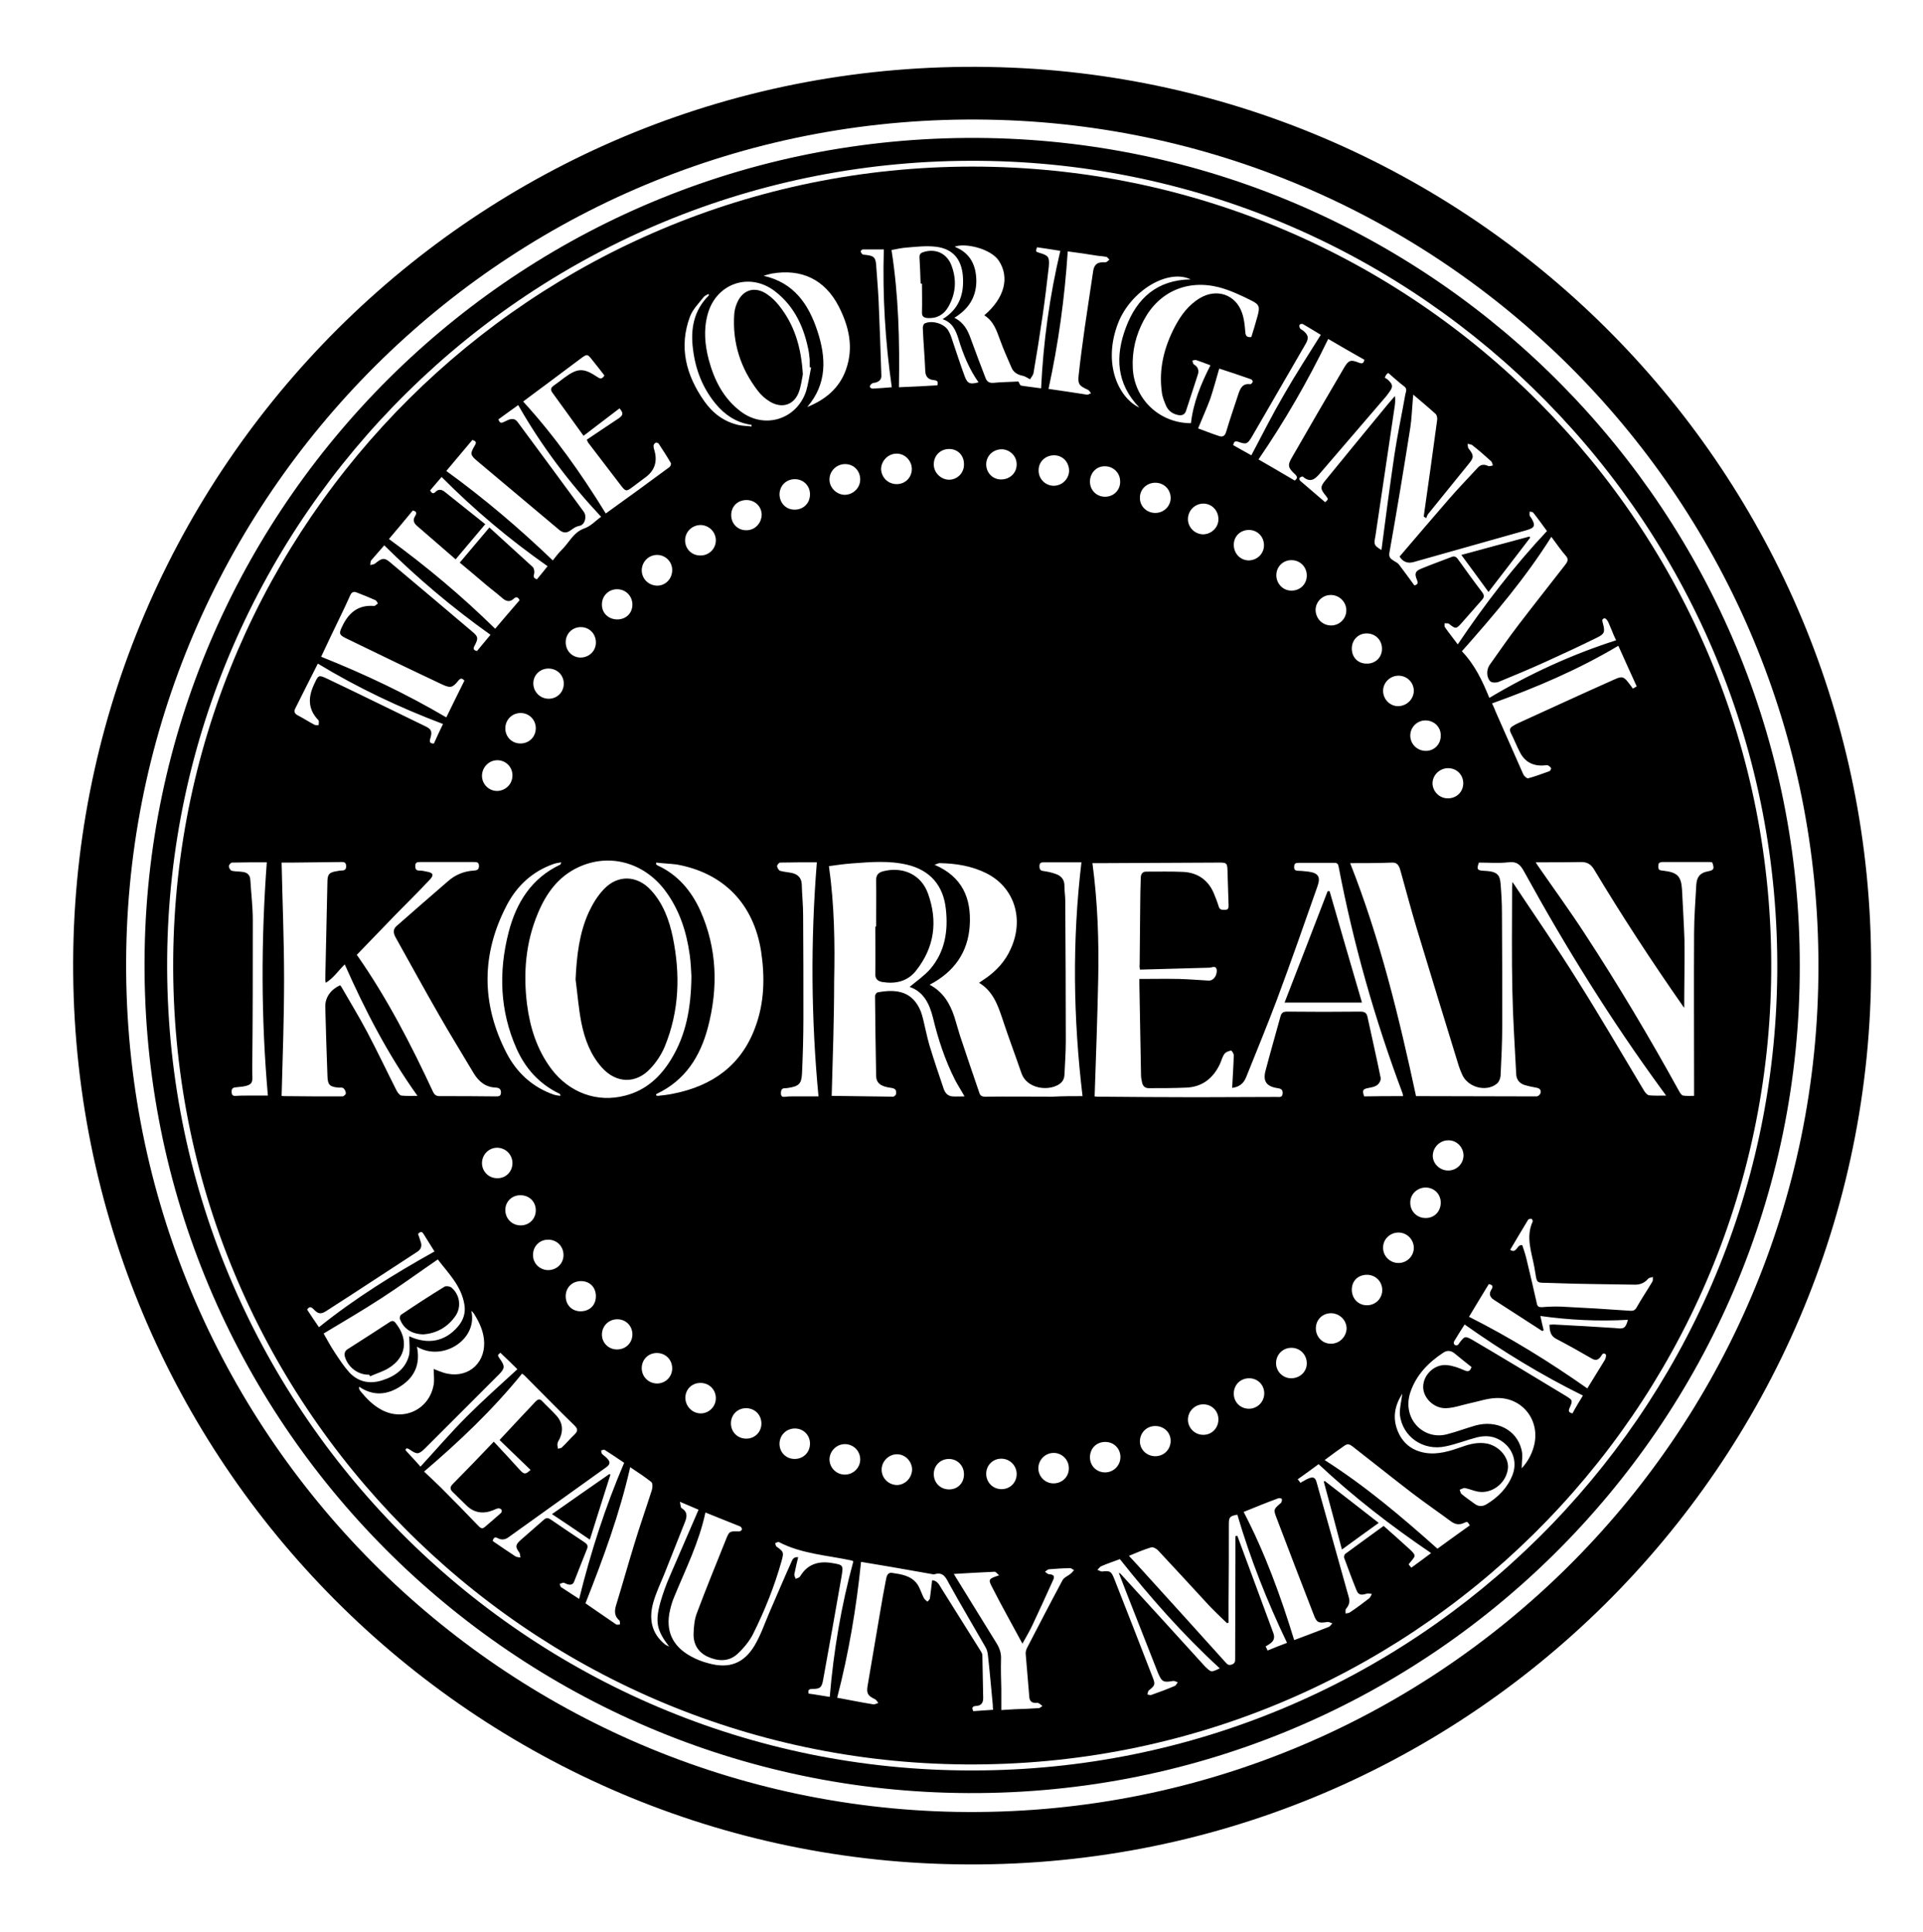
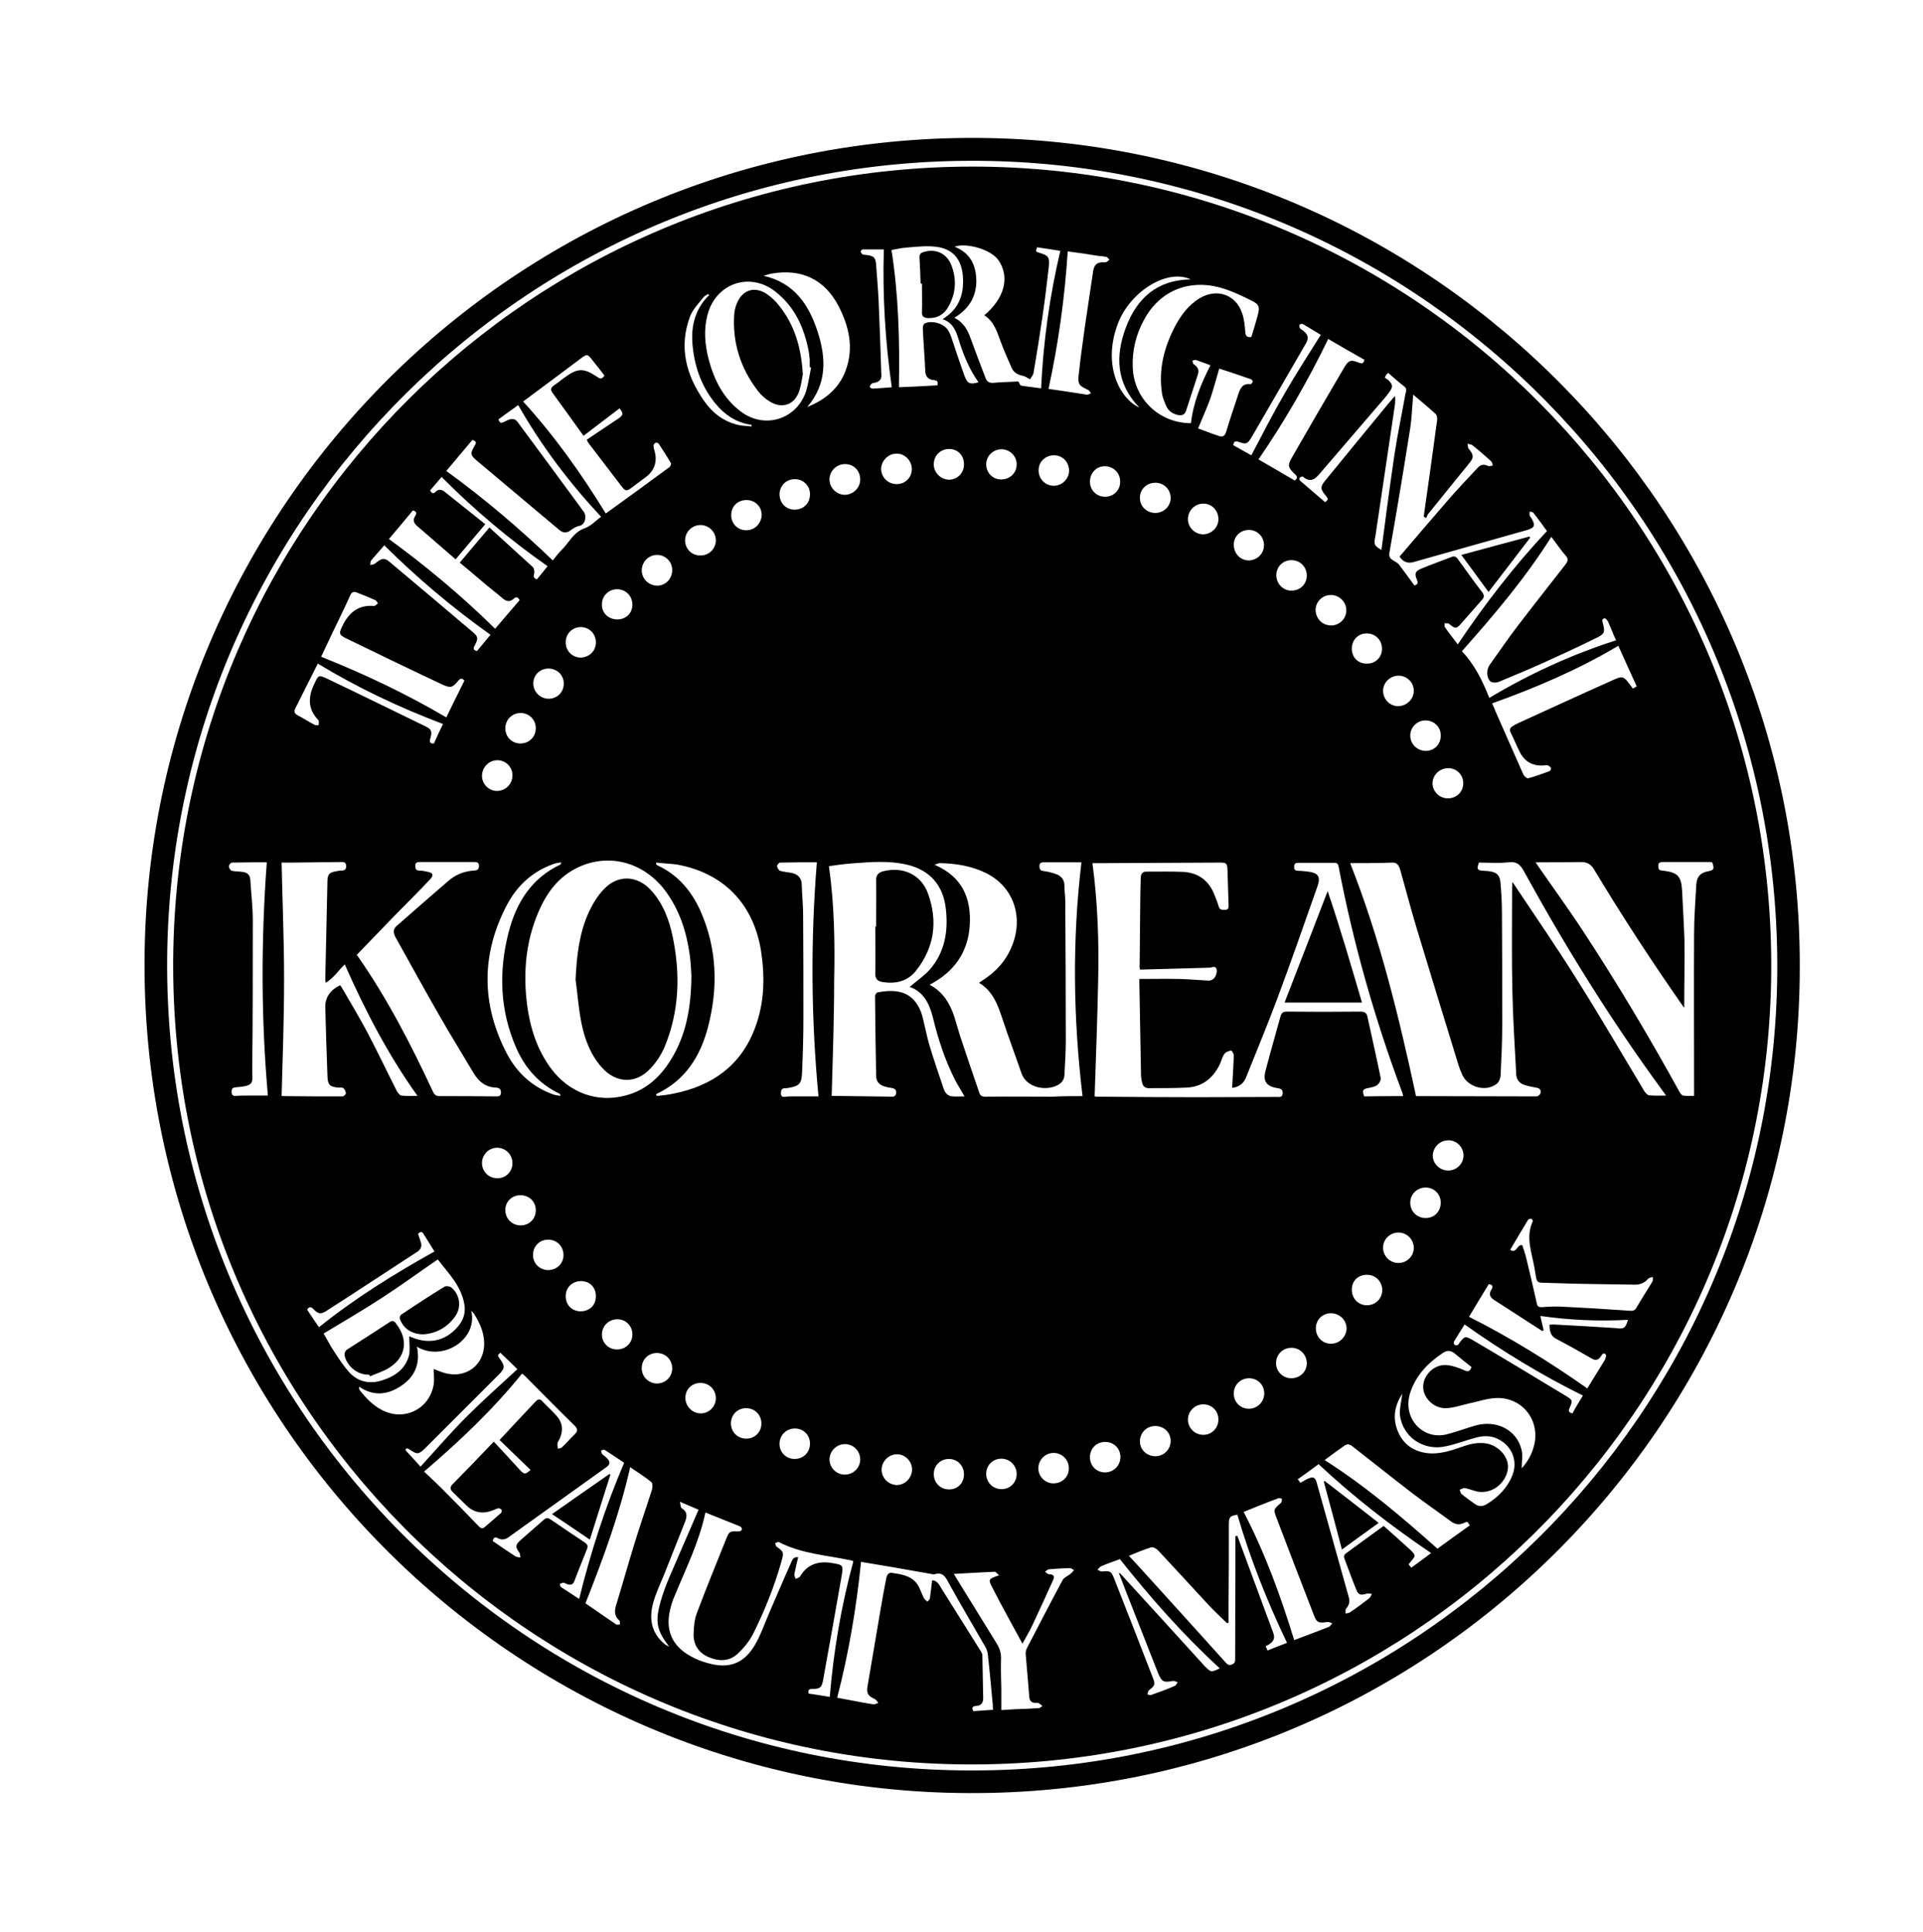
<svg xmlns="http://www.w3.org/2000/svg" id="Capa_1" x="0px" y="0px" viewBox="0 0 700.6 704.1" style="enable-background:new 0 0 700.6 704.1;" xml:space="preserve">
  <g>
-     <path d="M681.7,351.9c0.3,181.4-148.5,330.5-333.2,327.4C169.8,676.5,23.6,529.2,26.7,346C29.7,167.4,177,21.2,360.2,24.4  C538.1,27.4,681.9,172.9,681.7,351.9z M662.5,352C662.7,183.5,527.4,46.5,360,43.6c-172.5-3.1-311.1,134.5-314,302.5  c-3,172.5,134.6,311.1,302.5,314.1C522.6,663.2,662.7,522.7,662.5,352z" />
    <path d="M655.7,351.9c0.3,167-136.8,304.4-307,301.4c-164.3-2.8-298.9-138.4-296-307c2.8-164.4,138.5-299,307.2-296  C523.6,53.3,655.9,187.3,655.7,351.9z M354.2,645.1c161.1,0.1,291.7-129.8,293.3-290.1C649.1,191.8,518,60.1,357.2,58.6  C194,57,62.3,188.2,60.9,349.1C59.5,512.8,191.9,645.3,354.2,645.1z" />
    <path d="M354.2,60.7c161.2,0,292.4,131.2,291.1,293.5c-1.2,159.9-131.8,290-293.7,288.7C191.9,641.7,61.8,511.2,63.1,349.4  C64.4,189.9,194,60.8,354.2,60.7z M511.2,399.4c-0.1-0.6-0.2-0.8-0.2-1c-10.1-26.9-17.9-54.4-23.3-82.6c-0.2-1-0.5-1.4-1.5-1.4  c-4.4,0-8.8,0-13.2,0c-1,0-1.5,0.3-1.5,1.4c-0.1,1.2,0.5,1.5,1.6,1.5c1.2,0,2.4,0.2,3.6,0.3c3.6,0.5,4.5,1.9,3.3,5.3  c-4.8,13.7-9.6,27.4-14.7,41.1c-3.6,9.6-7.5,19-11.3,28.5c-0.9,2.3-2.6,3.6-5.1,3.9c0.2-4,0.5-8,0.6-11.9c0-0.6-0.8-1.8-1-1.7  c-0.9,0.2-1.9,0.5-2.4,1.2c-0.8,1.1-1.1,2.5-1.7,3.8c-2.5,5.2-6.5,8.3-12.3,8.5c-4.5,0.2-9,0.2-13.6,0.2c-1.3,0-2.1-0.7-2.4-2  c-0.2-0.9-0.4-1.9-0.4-2.8c-0.2-11-0.4-22.1-0.6-33.1c0-0.6,0-1.2,0-1.9c4.9,0,9.7-0.1,14.5,0c3.6,0.1,7.1,0.4,10.7,0.6  c1.7,0.1,3-1.6,3-3.6c-0.1-2.2-1.8-1.1-2.7-1.1c-8.4,0.2-16.8,0.5-25.3,0.7c-0.1-0.8-0.2-1.3-0.1-1.8c0.1-7.1,0.1-14.2,0.2-21.3  c0-3.4,0.1-6.8,0.2-10.2c0-1.5,0.6-2.5,2.2-2.4c4.5,0,8.9-0.1,13.4,0.1c5,0.3,8.8,2.8,10.9,7.5c0.7,1.7,1.4,3.4,1.9,5.1  c0.4,1.4,1.4,1.2,2.4,1.2c1.2,0,1.2-0.8,1.2-1.7c-0.1-4.3-0.3-8.5-0.4-12.8c-0.1-2.5-0.4-2.7-2.9-2.7c-13.8,0.1-27.5,0.1-41.3,0.2  c-1.7,0-3.3,0-5,0c1.9,14.2,2.4,28.3,2.1,42.4c-0.3,14.2-0.8,28.3-1.3,42.6c0,0,0.5,0.1,1,0.1c12,0.1,24,0.2,36,0.2  c9.8,0,19.6-0.1,29.4-0.1c0.9,0,1.9,0.3,2.1-1.2c0.1-1.4-0.5-1.8-1.8-2c-4.1-0.6-5.5-2.5-4.4-6.5c1.7-6.5,3.6-13,5.4-19.6  c0.4-1.5,1.1-1.8,2.5-1.8c8.9,0.1,17.7,0.1,26.6,0c1.6,0,2.3,0.5,2.6,1.9c1.6,7.4,3.3,14.8,4.8,22.2c0.2,0.8-0.5,2.1-1.2,2.6  c-0.8,0.7-2.1,0.9-3.1,1.1c-2.2,0.4-2.5,0.8-1.7,3.1C501.3,399.4,506.1,399.4,511.2,399.4z M491.9,314.5  c10.9,27.6,17.8,56.1,24,84.9c0.6,0,1.3,0,1.9,0c14,0,28,0.1,42,0.1c0.5,0,1.3-0.6,1.4-1.1c0.3-0.8,0.1-1.7-1.1-2  c-1.6-0.3-3.2-0.6-4.8-1.1c-1.7-0.6-2.8-1.9-2.9-3.8c-0.5-10.1-1.2-20.2-1.4-30.3c-0.3-12.7-0.1-25.4-0.1-38c0-0.5,0.1-1,0.1-1.8  c0.3,0.4,0.5,0.6,0.6,0.8c7.7,11.6,15.6,23,22.9,34.7c8.4,13.3,16.3,26.9,24.4,40.4c0.4,0.7,1.2,1.7,1.9,1.8  c1.9,0.2,3.9,0.1,6.2,0.1c-0.6-0.8-0.9-1.3-1.3-1.8c-18.6-25.4-35.2-52.1-50.3-79.6c-1.4-2.6-2.6-4-5.9-3.6  c-3.5,0.4-7.1,0.1-10.7,0.1c-0.9,2.5-0.6,2.9,2,3c0.4,0,0.9,0.1,1.3,0.1c3.2,0.3,4.4,1.4,4.6,4.6c0.3,3.6,0.5,7.1,0.5,10.7  c0.1,13.6,0.1,27.3,0.1,40.9c0,6.1-0.3,12.3-0.6,18.4c-0.1,1-0.6,2.3-1.4,2.9c-4,3.2-10.8,1.2-12.7-3.6c-0.4-0.9-0.8-1.9-1.1-2.8  c-5.2-16.9-10.4-33.8-15.5-50.7c-2-6.7-3.8-13.5-5.7-20.3c-0.4-1.5-0.9-3.2-2.9-3.2C502.4,314.5,497.2,314.5,491.9,314.5z   M251.9,355.6c-0.1-1.6-0.2-4.7-0.6-7.6c-1.2-8.6-3.8-16.7-9.2-23.8c-7.8-10.1-20.3-13.4-31.4-8.2c-7.3,3.4-11.7,9.5-14.7,16.7  c-4.5,10.7-5.4,21.8-4,33.2c1.1,8.5,3.6,16.5,8.8,23.5c6.6,8.8,16.8,12.5,27,9.8c7.5-1.9,12.8-6.8,16.7-13.2  C249.9,377.2,251.8,367.3,251.9,355.6z M394.4,399.4c-3.4-28.5-3.8-56.7-0.4-85.2c-4.6,0-9.1,0-13.6,0c-1,0-1.7,0.1-1.7,1.4  c0,1.1,0.3,1.7,1.6,1.8c1.4,0.2,2.8,0.5,4.2,1c2.2,0.7,3.4,2.2,3.3,4.6c0,1.7,0.3,3.4,0.3,5.1c0.1,17.1,0.2,34.1,0.2,51.2  c0,4.1-0.3,8.3-0.5,12.4c-0.1,1.7-0.9,2.8-2.3,3.6c-4.3,2.4-11.4,1.1-13.3-4.1c-2.3-6.7-4.8-13.3-7-20c-1.7-5.1-3.5-10.1-8.5-13.1  c0.8-0.6,1.5-1,2.2-1.5c4.1-2.8,7.4-6.4,9.4-11c4.9-10.9,1.2-22.3-8.9-27.4c-5.4-2.7-11.2-3.6-17.1-3.7c-0.4,0-0.9,0.3-1.8,0.6  c10.2,4.4,13.4,12.3,12.8,22.1c-0.6,9.7-5.6,16.9-14.6,21.6c5,2.7,7.4,6.9,9,11.7c0.7,2.2,1.3,4.5,2,6.7c2.3,7,4.7,14,7.1,21  c0.3,1,0.9,1.4,2.1,1.4c8.2-0.1,16.4,0,24.6,0C387.1,399.4,390.7,399.4,394.4,399.4z M303,399.5c-0.3-0.2-0.2-0.2-0.2-0.2  c7.5,0.1,15.1,0.2,22.6,0.3c0.3,0,0.9-0.5,1-0.8c0.3-1.3,0-2.2-1.7-2.4c-3.8-0.5-5.4-1.7-5.5-4.3c-0.2-9.7-0.3-19.5-0.4-29.2  c0-0.4,0.5-1.2,0.9-1.3c7.3-1.4,12.9-0.2,15.8,7c0.3,0.9,0.6,1.8,0.8,2.7c0.8,3.2,1.4,6.4,2.3,9.5c1.6,5.3,3.4,10.6,5.2,15.9  c0.5,1.5,1.5,2.7,3.2,2.8c1.4,0.1,2.8,0,4.4,0c-1.2-2.2-2.4-4-3.4-5.9c-3.7-7.3-6.2-14.9-8.1-22.8c-1.3-5.2-3.5-9.5-8.5-11.2  c2.5-2.1,5.3-4,7.5-6.5c5.4-6.3,6.6-13.9,5.7-21.9c-0.9-8.5-5.7-14.1-14-16.1c-6.7-1.6-13.5-1-20.2-0.5c-2.8,0.2-5.6,0.6-8.4,1  c2,14.1,2.2,28.1,1.9,42C303.9,371.3,303.4,385.2,303,399.5z M613.6,367.2c-0.3-0.4-0.5-0.6-0.6-0.8  c-11.3-16.2-22.1-32.7-32.3-49.7c-1.1-1.8-2.5-2.6-4.6-2.6c-4.6,0.1-9.2,0.1-13.7,0.1c-0.8,0-1.7,0-2.9,0c0.4,0.7,0.6,1,0.9,1.4  c5.6,8.1,11.5,16.2,16.9,24.5c12.3,18.8,23.7,38,34.5,57.6c0.3,0.6,0.9,1.4,1.4,1.5c1.3,0.2,2.6,0.1,4,0.1c0-1,0-1.7,0-2.5  c0-18.9-0.1-37.8,0-56.7c0-5.9,0.5-11.8,0.8-17.7c0.2-3,1.5-4.4,4.2-4.9c2.2-0.4,2.5-0.9,1.6-3.3c-0.3,0-0.6-0.1-0.9-0.1  c-5.8,0-11.5,0-17.3,0c-0.5,0-1.3,0.3-1.3,0.6c-0.2,0.7-0.2,1.6,0.1,2.1c0.3,0.4,1.2,0.4,1.9,0.5c4.8,0.6,6.2,2,6.5,6.8  c0.3,6.2,0.7,12.4,0.9,18.6C613.8,350.8,613.6,358.9,613.6,367.2z M123.9,359c0.2,0.3,0.5,0.5,0.6,0.8c3.1,5.4,6.4,10.8,9.3,16.3  c3.7,7,7.1,14.2,10.7,21.3c0.4,0.7,1.1,1.7,1.7,1.8c1.9,0.2,3.8,0.1,5.9,0.1c-10.8-15.1-19.1-31.2-26.5-47.9  c-2.3,2.2-4,4.9-6.9,6.7c-0.1-0.5-0.2-0.8-0.2-1c0.3-12.1,0.5-24.2,0.8-36.3c0.1-2.3,0.8-2.9,3-3.3c0.7-0.1,1.4-0.3,2.1-0.3  c1.3,0,1.8-0.5,1.7-1.8c-0.1-1.4-1-1.3-2-1.3c-5.8,0.1-11.7,0.1-17.5,0.2c-1.5,0-3,0-4,0c0.3,14.2,0.9,28.3,0.9,42.4  c0,14.1-0.5,28.3-0.9,42.6c0.1,0,0.4,0.1,0.7,0.1c7.2,0.1,14.3,0.1,21.5,0.1c0.4,0,1.2-0.7,1.2-1.1c0-0.7-0.4-1.5-0.9-1.9  c-0.4-0.3-1.2-0.2-1.8-0.2c-3.2-0.3-3.9-1-4-4.2c-0.3-8.5-0.6-16.9-0.8-25.4C118.5,363.3,120.6,360.5,123.9,359z M239.1,314.3  c0,0.2-0.1,0.4-0.1,0.6c0.2,0.1,0.3,0.3,0.5,0.4c7.4,3.4,12.3,9.2,15.6,16.4c6.2,13.9,6.6,28.2,2.8,42.7  c-2.8,10.6-8.3,19.3-18.7,24.2c-0.1,0-0.1,0.2-0.2,0.5c0.2,0.1,0.5,0.2,0.7,0.2c1.9-0.2,3.7-0.4,5.6-0.8  c14.2-2.8,24.8-10.3,29.9-24.3c3.3-8.9,3.5-18.2,2.1-27.5c-2.7-17.3-13.6-28.6-30.7-31.7C244.2,314.7,241.6,314.6,239.1,314.3z   M130,347.9c-0.1-0.1,0,0.1,0.2,0.3c10.9,15.6,19.6,32.5,27.6,49.7c0.5,1,1.1,1.5,2.3,1.5c6.8,0,13.7,0,20.5,0.1c1,0,1.8,0,1.9-1.2  c0.1-1.2-0.4-1.9-1.7-2c-3.8-0.1-6.3-2.1-8.2-5.2c-4.2-7.1-8.5-14-12.6-21.2c-5.4-9.4-10.6-18.9-15.9-28.4c-0.8-1.5-1-2.9,0.4-4.1  c6.2-5.5,12.5-10.9,18.7-16.3c2.7-2.4,5.9-3.7,9.6-3.9c1.2-0.1,1.7-0.5,1.7-1.7c0-1.4-0.9-1.4-1.9-1.4c-6.5,0-13,0-19.6,0  c-1.1,0-1.7,0.2-1.7,1.4c0,1,0.2,1.7,1.4,1.7c0.9,0,1.9,0.2,2.8,0.4c2.3,0.4,2.7,1.2,1.1,2.9c-4.1,4.4-8.4,8.6-12.6,12.9  C139.4,338.2,134.7,343,130,347.9z M531.1,234.8c9.8-14.6,20.5-28.5,32.5-41.3c-1.7-2.3-3.3-4.6-5-6.7c-0.2-0.3-0.9-0.3-1.3-0.4  c0,0.5-0.1,1,0,1.4c0,0.3,0.3,0.5,0.5,0.8c1.7,2.8,1.5,3.7-1.7,4.6c-13.7,3.9-27.4,7.7-41.1,11.6c-2.2,0.6-3.9-0.1-5.1-2  c6.1-7.1,12.1-14.2,18.2-21.2c3.3-3.8,6.9-7.5,10.3-11.2c1.1-1.2,2.3-1.3,3.8-0.6c0.4,0.2,1.1-0.1,1.7-0.2  c-0.2-0.5-0.3-1.2-0.6-1.5c-2.2-2-4.5-4-6.9-5.9c-0.4-0.3-1.1-0.3-1.7-0.5c0.1,0.6,0,1.4,0.4,1.8c1.8,2.3,2,3.1,0.1,5.4  c-5,6.2-10,12.3-14.9,18.4c-0.3,0.4-0.5,1-0.7,1.5c-0.3-0.2-0.6-0.4-0.9-0.6c1.7-11.7,3.3-23.5,4.9-35.2c0.1-0.7-0.1-1.8-0.6-2.2  c-2.5-2.3-5.2-4.5-8.1-7c-0.1,1-0.2,1.6-0.2,2.2c-0.3,3.3-0.4,6.7-0.9,9.9c-2.4,15.2-4.9,30.3-7.6,45.5c-0.3,1.8,0.6,2.3,1.7,3  c0.6,0.4,1.3,0.7,1.7,1.2c1.9,2.5,3.8,5.1,5.7,7.7c1.3-0.3,1.4-0.9,0.9-2.1c-0.9-2.2-0.6-3.1,1.6-4c3.6-1.5,7.3-2.8,10.9-4.2  c1.1-0.5,1.8-0.2,2.5,0.8c2.9,4,5.8,8.1,8.8,12c0.8,1.1,0.8,1.8-0.1,2.8c-2.5,2.8-4.9,5.6-7.3,8.3c-2.1,2.4-2.3,2.3-4.7,0.4  c-0.3-0.3-1-0.1-1.6-0.2c0,0.5-0.1,1.1,0.1,1.4C527.9,230.7,529.5,232.6,531.1,234.8z M302.3,618.3c1.4-16.8,4.2-33.3,8.6-49.4  c-0.4-0.2-0.5-0.3-0.6-0.3c-8.9-1.9-18.2-2.4-26.5-6.7c-0.3-0.2-0.9,0.2-1.4,0.4c0.2,0.4,0.2,1.1,0.6,1.3c2.5,1.8,2.6,2,1.8,5  c-2.6,9.3-6.2,18.3-10.5,26.9c-1.4,2.7-3.5,5.2-5.8,7.3c-3.2,2.8-7.1,2.5-10.8,0.8c-3.5-1.7-5.2-4.7-5-8.6c0.1-2.4,0.3-4.8,1.1-7  c3.4-9.1,7.1-18.1,10.7-27.1c1.2-3,1.3-3,4.7-2.9c0.4,0,1-0.3,1.1-0.7c0.1-0.3-0.3-1-0.6-1.1c-4.2-1.7-8.3-3.3-12.7-5.1  c-2.3,10.9-7.2,20.6-11.3,30.6c-0.7,1.6-1.2,3.3-1.6,5c-1.7,7.4,0.8,13,7.4,16.7c2.1,1.2,4.4,2.1,6.8,2.7c7.3,2,12.7,0,16.6-6.5  c2.2-3.7,3.6-7.8,5.3-11.8c2.7-6.2,5.3-12.4,8.1-18.6c0.4-1,0.9-2,2.5-1.8c-0.5,2.1-1,4.1-1.4,6.2c-0.1,0.5,0.3,1.1,0.5,1.7  c0.5-0.3,1.3-0.4,1.6-0.9c2.6-4.4,6.6-5.7,11.5-4.9c4.2,0.7,4.3,0.7,3.6,4.9c-2.2,12.5-4.4,25.1-6.7,37.6c-0.5,2.9-1.1,3.4-4,3.4  c-1.5,0-1.5,0.7-1.3,1.7C297.1,617.4,299.5,617.9,302.3,618.3z M295.5,133.9c-0.2,0-0.3-0.1-0.5-0.1c0-0.9,0-1.9,0-2.8  c-0.1-0.9-0.2-1.8-0.3-2.6c-1.6-8.8-5.1-16.7-12.4-22.3c-9.3-7.1-21.5-2.8-24.5,8.5c-1.5,5.5-1,11,0.4,16.4  c2,7.5,5.4,14.3,11.9,19.1c8.6,6.3,20,2.7,23.5-7.3C294.5,139.9,294.9,136.8,295.5,133.9z M339.6,575.8c1.9,0.1,2.6,1.7,3.4,3  c4.8,7.6,9.5,15.2,14.3,22.8c0.3,0.5,0.6,1,0.6,1.5c0.1,5.2,0.2,10.4,0.3,15.6c0,1.9-0.8,2.8-2.6,2.9c-1.4,0.1-1.6,0.7-1,1.9  c2.4-0.2,4.7-0.3,7.2-0.5c-0.1-0.7-0.1-1.2-0.1-1.8c-0.6-6.1-1.1-12.2-1.8-18.3c-0.1-0.9-0.4-2-0.9-2.8c-4.4-7.7-9-15.4-13.3-23.2  c-1.2-2.3-2.2-4.2-5.2-3.3c-0.2,0.1-0.5,0-0.7,0c-4.7-0.8-9.5-1.7-14.2-2.5c-3.9-0.7-7.9-1.3-11.9-2c-1.7,16.8-4.5,33.3-8.7,49.5  c4.4,0.8,8.7,1.7,13.1,2.4c0.6,0.1,1.3-0.3,1.9-0.5c-0.4-0.5-0.8-1.2-1.3-1.4c-2.5-1.2-3.1-2.1-2.6-4.9c1.5-8.8,3-17.7,4.5-26.5  c0.7-4.1,1.4-8.2,2.2-12.2c0.2-1.2,0.6-2.6,2.1-2.4c3.4,0.5,7,1,9.2,4c1.1,1.5,1.6,3.5,2.5,5.2c0.3,0.5,0.8,0.9,1.3,1.3  c0.3-0.4,0.9-0.8,0.9-1.3C339.1,580.3,339.3,578.2,339.6,575.8z M441,133.1c-1.8-0.7-3.5-1.3-5.2-1.9c-0.4-0.1-1,0.1-1.4,0.2  c0.2,0.5,0.2,1.2,0.6,1.4c1.5,0.9,1.9,2.2,1.4,3.7c-1.4,4.4-2.9,8.8-4.3,13.2c-0.5,1.5-1.6,1.8-3,1.5c-1.9-0.4-3.4-1.5-4.2-3.2  c-0.7-1.6-1.4-3.3-1.6-5c-1.2-8.5,0.8-16.4,4.7-23.9c2.2-4.2,5-8,9.2-10.5c6.1-3.6,13-1.3,15.3,5.4c0.8,2.2,1,4.6,1.2,7  c0.1,1.5,0.7,2,2.2,1.8c0.8-2.6,1.6-5.2,2.3-7.8c0.8-3,0.7-4-2.1-5.4c-3.8-1.9-7.8-3.8-11.9-4.9c-11.6-3-22,1.6-27.5,12  c-2.9,5.4-4.3,11.2-4,17.4c0.5,11.3,9.7,20.1,21.2,20.1C434.7,146.9,437.5,139.9,441,133.1z M160.9,173.8c-1.5,1.8-2.9,3.3-4.2,4.9  c0.5,0.9,1.1,1.5,2,0.5c1-1,2.1-0.9,3.2-0.1c4.9,3.9,9.9,7.9,14.9,11.9c-3.7,4.4-7.2,8.5-10.8,12.8c-4.8-4.2-9.5-8.2-14.2-12.3  c-1.1-1-1.4-2.1-0.6-3.4c0.8-1.2,0.5-1.8-0.8-2.1c-2.9,3.5-5.7,6.9-8.7,10.4c13.7,10,26.6,20.8,38.7,32.7c3-3.6,6-7,8.9-10.4  c-0.6-1.2-1.2-1.4-2.2-0.5c-1.3,1.2-2.6,1-4-0.2c-2.4-2.1-5-4-7.4-6.1c-2.7-2.3-5.4-4.6-8.2-6.9c3.6-4.3,7.1-8.4,10.8-12.8  c5.3,4.9,10.6,9.6,15.8,14.4c0.5,0.5,0.7,1.8,0.5,2.5c-0.4,1.2,0,1.6,1,2c1.3-1.6,2.6-3.1,3.9-4.8  C185.8,196.7,172.9,185.9,160.9,173.8z M190.6,146.3c11.5,12.6,21.2,26.3,30.1,40.8c7.8-5.6,15.5-11.2,23.2-16.9  c0.4-0.3,0.7-1.2,0.5-1.5c-1.4-2.4-2.9-4.7-4.4-7c-0.2-0.3-0.8-0.5-1.1-0.4c-0.4,0.2-0.8,0.7-0.8,1.1c0,0.7,0.2,1.4,0.4,2  c1.1,4.1-0.2,7.4-3.7,9.8c-1.5,1.1-2.9,2.2-4.4,3.3c-2.1,1.6-2.5,1.6-4.1-0.5c-4-5.2-8-10.5-12-15.7c-0.2-0.3-0.3-0.6-0.5-1.1  c3.9-2.6,7.7-5.2,11.5-7.7c1.8-1.2,1.9-2,0.4-3.7c-4.3,3.3-8.7,6.6-13.1,10c-3.9-5.4-7.6-10.6-11.4-15.8c-0.7-1-0.5-1.7,0.4-2.4  c1.3-0.9,2.6-1.9,3.9-2.9c5-3.7,7.1-3.7,12.2-0.3c1.1,0.8,1.8,0.6,2.5-0.6c-1.5-1.9-2.9-3.8-4.4-5.6c-1.8-2.3-1.9-2.3-4.3-0.5  c-4,3-7.9,5.9-11.9,8.9C196.7,141.8,193.6,144,190.6,146.3z M411.3,566.9c2.2,2.4,4.5,4.8,6.7,7.3c9.4,10.4,18.9,20.8,28.3,31.3  c0.7,0.7,1.1,1.5,2.5,1c1.3-0.5,1.2-1.3,1.2-2.4c0-12.3,0.1-24.6,0.1-36.9c0-2.5,0-5,0-7.5c0.2,0,0.5,0,0.7-0.1  c4.4,11.8,8.7,23.6,13.1,35.4c0.7,1.9,0.1,3.1-1.5,4.1c-0.4,0.3-0.8,0.5-1.3,0.8c0.3,0.5,0.5,1,0.7,1.5c2.4-1,4.7-1.9,7.1-2.8  c-7.3-15.2-13.4-30.7-18.1-46.7c-2.8,0.5-3.1,0.9-3.1,3.6c0,9.4,0,18.8-0.1,28.2c0,2.5,0,5.1,0,7.6c-0.2,0-0.4,0.1-0.6,0.1  c-2.2-2.1-4.4-4.2-6.5-6.4c-6.2-6.7-12.3-13.4-18.5-20c-0.6-0.7-1.9-1.4-2.6-1.2C416.5,564.7,413.7,565.9,411.3,566.9z   M565.2,195.6c-9.5,15.1-20.8,28.4-32.6,41.7c4.7,4.9,7.5,10.8,10,17c14.7-8.8,30-15.8,46.2-21c-0.6-1.2-1.1-2.3-1.5-3.4  c-0.5-1.1-0.9-2.2-1.4-3.3c-0.3-0.6-1-1.4-1.3-1.3c-1.2,0.2-0.8,1.1-0.6,1.9c0.8,3.1,0.6,3.8-2.3,5.2c-6.1,3-12.3,5.9-18.5,8.7  c-5.7,2.6-11.5,5-17.3,7.4c-0.8,0.3-2.3,0.3-2.9-0.2c-1.5-1.4-1.5-4.3-0.3-6c3.5-4.9,6.9-9.9,10.6-14.7  c5.5-7.2,11.2-14.4,16.8-21.6c0.8-1,1.5-2,0.6-3.2C568.8,200.6,567.1,198.2,565.2,195.6z M375.3,138.2c-1.2-0.6-2-1.2-2.8-1.3  c-1.9-0.4-3.3-1.3-4-3c-1.4-3.3-2.9-6.5-4.1-9.9c-1.3-3.5-2.4-7-5.8-9.1c7.4-6.3,9.3-13.8,5.3-19.9c-2.9-4.4-12.3-6.6-16.1-5.1  c5.8,2.3,7.9,6.9,7.9,12.7c-0.1,5.8-2.9,10.1-8,13.2c3.4,1.7,4.9,4.5,6,7.7c1.7,4.7,3.5,9.4,5.3,14.1c0.5,1.4,1.3,2,2.9,1.9  c3-0.3,6.1-0.3,9.1-0.5c0.4,0.6,0.6,1.4,1,1.5c2.3,0.4,4.7,0.6,7.3,1c0.8-17,3.1-33.6,7-50.1c-3-0.5-5.8-0.9-8.5-1.3  c-0.5,1.6-0.5,1.6,0.8,2c3.4,1,3.8,1.5,3.5,5.1c-0.7,6-1.4,12.1-2.3,18.1c-1,6.9-2.1,13.9-3.3,20.8  C376.3,136.8,375.6,137.6,375.3,138.2z M179.9,525.3c3.4,3.6,6.4,6.9,9.5,10.3c1.6,1.7,2,1.7,3.9,0c-3.9-3.8-7.9-7.6-11.3-10.9  c4.5-4.8,8.8-9.5,13.2-14.1c0.7-0.7,1.4-1,2.2-0.2c1.8,1.9,3.7,3.6,5.4,5.5c2.1,2.4,2.5,5.1,1.2,8.1c-0.3,0.7-0.8,1.3-0.9,2  c-0.1,0.6,0.1,1.3,0.2,1.9c0.5-0.2,1.2-0.2,1.5-0.6c1.6-1.5,3-3.2,4.6-4.7c1.2-1.2,1.1-2-0.1-3.2c-6.1-5.9-12-12-18-18  c-0.3-0.3-0.7-0.6-1.1-0.9c-10.6,13.1-22.7,24.6-35.7,35.7c2.1,2,4.1,3.8,6.1,5.8c4.6,4.6,9.2,9.3,13.7,14c0.7,0.7,1.3,1.2,2.2,0.5  c2-1.7,4-3.4,6-5.2c0.3-0.2,0.4-1,0.2-1.2c-0.2-0.3-0.8-0.6-1.2-0.5c-0.7,0.1-1.3,0.5-1.9,0.7c-3.5,1.4-6.8,1-9.6-1.7  c-1.7-1.6-3.3-3.3-5-4.9c-1.1-1-1.1-1.9-0.1-2.9C169.8,535.8,174.8,530.7,179.9,525.3z M219,188.3c-11.6-12.4-21.8-25.9-30.2-40.7  c-2.5,1.8-4.9,3.5-7.2,5.2c0.5,1.7,1.3,1.3,2.3,0.8c1.6-0.8,3.3-1.7,4.7,0.2c8.1,10.9,16.1,21.8,24.1,32.7c1.2,1.7,0.4,4.8-1.6,5.1  c-1.6,0.3-2.5,1.2-3.6,1.9c-1.3,0.8-2.4,0.6-3.6-0.3c-10-8.4-20-16.8-30-25.2c-2.6-2.2-2.7-2.7-0.9-5.7c0.8-1.3,0.2-1.6-0.9-2  c-3.2,3.8-6.3,7.5-9.5,11.3c13.8,10,26.6,20.9,38.8,32.6c1.1-1.4,2.1-2.7,3.2-3.8c2.7-2.6,4.2-6.3,8.1-7.8  C215.2,191.8,216.9,189.8,219,188.3z M149.1,486.9c6.7,3.1,13,2,17.7-3.5c2-2.3,2.9-5,2.4-8c-1.1-6.9-5.9-11.5-9.7-16.5  c-7,4.8-13.7,9.7-20.5,14.1c-6.9,4.5-14,8.6-21.1,12.9c1.3,2.2,2.5,4.6,4,6.8c1.7,2.6,3.4,5.2,5.4,7.4c3.2,3.4,7.3,4.3,11.8,2.9  c4.8-1.5,8.8-4.2,10-9.5C149.4,491.3,149.1,489,149.1,486.9z M327.5,141.1c4.8-0.2,9.4-0.4,14-0.7c0.4-1.3,0-1.8-1.3-1.9  c-1.9-0.2-3-1.1-3.1-3.3c-0.2-5.3-0.7-10.5-0.9-15.8c0-0.5,0.3-1.3,0.6-1.5c2.6-1.3,7-0.1,8.6,2.4c0.7,1.1,1.2,2.5,1.6,3.8  c1.5,4.4,2.9,8.8,4.5,13.1c1,2.7,2.1,2.9,5,2.1c-3.4-4.8-5.6-10.2-7.3-15.8c-1-3.2-2.2-6-5.8-7.2c6.1-3.7,7.9-9.2,7.4-15.7  c-0.5-6.2-3.7-10-9.9-10.7c-3.4-0.4-7,0-10.5,0.3c-1.9,0.1-3.8,0.6-5.6,0.9C327.4,107.8,327.8,124.3,327.5,141.1z M364.8,623.1  c1.7-0.1,3.3-0.2,4.8-0.3c2.9-0.1,5.9-0.2,8.8-0.4c0.5,0,0.9-0.5,1.4-0.8c-0.5-0.3-0.9-0.8-1.4-1c-0.3-0.2-0.7-0.1-1.1-0.1  c-1.4,0-2.2-0.7-2.3-2.2c-0.4-5.2-0.9-10.4-1.3-15.5c-0.1-0.7,0.1-1.5,0.4-2.2c4.3-8.3,8.6-16.6,13-24.8c0.6-1.1,2.1-1.6,3.1-2.5  c0.4-0.3,0.7-0.8,1.1-1.2c-0.5-0.2-0.9-0.7-1.4-0.7c-2.6,0-5.1,0.2-7.7,0.4c-0.5,0-1,0.6-1.5,0.9c0.5,0.3,1,0.9,1.5,0.9  c1.7,0.1,2.2,0.7,1.4,2.3c-2.4,5.3-4.8,10.6-7.3,15.9c-1,2.2-2.3,4.4-3.8,7.1c-3.8-7.1-7.5-13.6-10.9-20.3  c-1.7-3.2-1.5-3.3,2.4-4.6c-0.7-0.6-1.2-1.3-1.6-1.3c-4.9,0.2-9.8,0.5-14.9,0.8c0.3,0.4,0.4,0.7,0.6,1c5,8.1,10,16.2,15,24.3  c1.1,1.8,1.7,3.6,1.6,5.7c-0.1,3.6,0,7.3,0.1,10.9C364.8,618,364.8,620.5,364.8,623.1z M554.4,535c2.2-2.4,3.6-5,4.4-7.9  c2.6-9.3-4-18-13.6-17.7c-3.4,0.1-6.7,1.3-10.1,2c-2.7,0.6-5.4,1.6-8.2,1.7c-4.5,0.2-8.5-3.8-8.4-7.9c0.1-4.3,4.1-8.2,8.6-7.8  c2.2,0.2,4.4,1,6.4,1.9c1.4,0.6,2.1,0.4,2.6-1.2c-2.1-1.7-4.2-3.3-6.2-5c-1.4-1.1-2.8-1.1-4.1-0.2c-5.5,3.6-9.9,8.2-12,14.5  c-3.1,9.5,4.8,17.5,13.4,15.2c3.5-0.9,6.9-2.2,10.4-3.2c7.7-2.1,14.9,1.6,16.7,8.7C554.9,530.2,554.4,532.5,554.4,535z   M543.6,256.3c0.5,1,0.9,2,1.3,3c3.4,7.6,6.7,15.3,10.1,22.9c0.3,0.6,1.3,1.5,1.7,1.4c2.7-0.7,5.2-1.7,7.8-2.6  c0.3-0.1,0.7-0.9,0.6-1.1c-0.2-0.4-0.7-0.8-1.1-1c-0.4-0.2-1,0-1.5,0c-4,0.3-7-1.3-8.8-4.9c-1.2-2.3-2.1-4.7-3.3-7  c-0.5-1.1-0.3-1.8,0.7-2.4c0.6-0.4,1.3-0.8,2-1.1c11-5,22-10.1,33-15c5.4-2.4,5-2.8,8.8,2.4c0.5-0.3,1-0.6,1.4-0.8  c-2.3-5-4.5-9.9-6.7-14.8C575,244,559.5,250.6,543.6,256.3z M593.1,480.9c-10.7,0.6-21.3,0.1-31.9-1.4c0.4,1.9,0.8,3.6,1.2,5.2  c-0.2,0.1-0.4,0.2-0.5,0.3c-5.8-3.8-11.7-7.5-17.5-11.3c-1.6-1-2.1-2.2-1-3.9c0.7-1.1,0.3-1.7-1-1.9c-2.4,3.9-4.8,7.9-7.2,11.9  c15.1,7.6,29.3,16.4,43.1,26.1c2.2-3.6,4.3-7,6.4-10.4c0.3-0.6,0.6-1.7,0.3-2c-0.9-0.9-1.4,0.2-1.8,0.8c-0.9,1.2-1.8,1.6-3.3,0.7  c-4.3-2.5-8.6-4.9-13-7.2c-2.1-1.1-2.3-3-2.4-5.1c0.6,0,1-0.1,1.4-0.1c7.5,0.4,15,0.8,22.5,1.3  C591.6,484.3,592.2,484.1,593.1,480.9z M117,239.3c15.8,6.3,31,13.5,45.6,22.1c2.2-4.5,4.4-9,6.6-13.4c-0.8-0.9-1.4-1-2.2,0  c-2.1,2.6-2.9,2.8-5.9,1.4c-5.6-2.6-11.1-5.3-16.6-7.9c-6.2-3-12.4-6-18.6-9c-2.4-1.2-2.4-1.8-1.3-4.1c2.3-5,5.8-8.1,11.7-7.6  c0.4,0,0.9-0.6,1.4-0.9c-0.3-0.4-0.5-1-0.9-1.2c-2.2-1-4.5-1.9-6.8-2.8c-1.2-0.5-1.9-0.1-2.4,1c-1.1,2.5-2.3,5-3.5,7.5  C121.7,229.3,119.4,234.2,117,239.3z M535.5,555.8c-0.9-1.4-0.9-1.5-2.1-0.9c-1.7,0.8-3.2,0.6-4.7-0.5c-4.6-3.4-9.4-6.7-14-10.2  c-7.3-5.6-14.4-11.3-21.6-16.9c-1-0.8-1.9-1.5-3.2-0.6c-2.4,1.7-4.8,3.4-7.3,5.3c14.9,9.5,28.1,20.7,41.1,32.3  C527.6,561.5,531.5,558.6,535.5,555.8z M213.3,584.2c3.8,2.6,7.5,5.2,11.2,7.7c0.3,0.2,0.9,0,1.4,0c-0.1-0.5,0-1.2-0.2-1.4  c-1.8-1.5-1.9-3.3-1.3-5.4c2.3-7.5,4.4-15,6.7-22.5c2-6.6,4.3-13.1,6.4-19.7c0.3-0.9,0.3-2.5-0.2-2.9c-2.4-1.9-5-3.6-7.7-5.4  C225.7,551.8,219.7,568,213.3,584.2z M471.7,175.1c1.1-0.8,1-1.5,0.1-2.3c-2.6-2.4-2.8-3.3-1-6.3c6.2-10.8,12.4-21.5,18.7-32.2  c1.8-3.1,2.5-3.4,5.7-2.1c1.4,0.5,1.6-0.1,1.9-1.1c-4.4-2.5-8.8-5-13.2-7.6c-7.4,15.3-15.8,29.9-25.4,43.9  C463,170,467.3,172.5,471.7,175.1z M389,91.6c-1.1,17-3.4,33.6-7,50.1c4.9,0.7,9.5,1.4,14,2.1c0.5,0.1,1-0.4,1.5-0.5  c-0.4-0.5-0.7-1.1-1.2-1.3c-3.1-1.4-3.7-2-3.3-5.4c0.6-5.7,1.4-11.4,2.2-17.2c1-7,2.1-13.9,3.1-20.8c0.3-1.8,1.2-2.9,3-3  c0.6-0.1,1.2,0.1,1.7-0.1c0.4-0.1,0.8-0.6,1.2-0.9c-0.4-0.3-0.7-0.9-1.1-1c-1-0.2-2.1-0.3-3.2-0.4C396.4,92.6,392.8,92.1,389,91.6z   M453.1,550.9c7.8,15,13.5,30.7,18.4,46.7c4.3-1.6,8.5-3.2,12.6-4.8c0.5-0.2,0.9-0.9,1.3-1.3c-0.6-0.2-1.3-0.6-1.8-0.5  c-3.2,0.5-3.9,0.3-5-2.7c-4.5-11.6-9-23.3-13.4-34.9c-1.3-3.4-1.3-3.4,1.5-5.8c0.3-0.3,0.4-1,0.3-1.4c0-0.2-0.8-0.4-1.2-0.3  C461.7,547.4,457.5,549.1,453.1,550.9z M294.1,148.3c6.5-2.6,11.7-6.8,14.1-13.6c2.9-8.1,1.1-15.7-2.6-23  c-5.1-9.9-13.6-13.9-24.5-12c-1,0.2-1.9,0.5-2.9,0.8c11.1,2.5,16.4,10.4,19.6,20.1C301,130.3,301.4,139.8,294.1,148.3z   M151.9,490.7c1.3,6.3-0.8,11-5.8,14.3c-4.9,3.3-10.1,3.8-15.2,0.3c-0.1,0.3-0.2,0.5-0.1,0.6c0.1,0.2,0.2,0.5,0.3,0.7  c2.3,2.9,4.8,5.5,8.1,7.2c8.1,4.2,17.3-0.4,18.8-9.3c0.3-1.8,0-3.7,0-5.7c1.2,0.5,2.4,1,3.7,1.4c8,2.4,14.9-2.8,14.7-11  c-0.1-3.9-1.7-7.3-3.7-10.5c-0.2-0.3-0.5-0.6-1-1.1C174.2,488.1,161.2,496.3,151.9,490.7z M554.6,453.7c0.5,1.5,1.1,3.2,1.5,4.9  c1.3,5.4,2.6,10.9,3.8,16.3c0.2,1.1,0.6,1.4,1.8,1.4c2.4-0.2,4.8-0.3,7.1-0.2c8.3,0.4,16.7,0.9,25,1.5c1.1,0.1,1.8-0.1,2.4-1.1  c1.8-3.2,3.9-6.3,5.8-9.5c0.3-0.5,0.1-1.1,0.2-1.7c-0.6,0.2-1.3,0.2-1.7,0.6c-1.3,1.5-2.8,2.2-4.8,2.2c-10-0.2-20.1-0.2-30.1-0.6  c-6.5-0.3-5.4,0.9-6.6-5.8c-1-5.5-3.2-11-0.6-16.6c0.1-0.2-0.2-1-0.5-1c-0.4-0.1-1,0.1-1.2,0.4c-2.2,3.6-4.3,7.2-6.5,10.9  C552.6,457,552.6,453.3,554.6,453.7z M297.6,314.2c-4.6,0-9,0-13.4,0.1c-0.4,0-1.1,0.9-1.1,1.3c0.1,0.6,0.6,1.5,1.1,1.7  c1.4,0.4,3,0.5,4.4,0.8c2.1,0.5,3.4,1.8,3.5,4.1c0.1,3.8,0.5,7.5,0.5,11.3c0.1,12.5,0.1,25,0.1,37.5c0,6.7-0.2,13.4-0.5,20.1  c-0.2,3.8-1.1,4.7-5,5.3c-0.4,0.1-0.7,0.1-1.1,0.1c-1.4,0-1.6,0.8-1.6,2c0.1,1.4,1,1.2,1.9,1.1c0.7-0.1,1.4-0.1,2.1-0.1  c3.2,0,6.4,0,9.7,0C295.5,371,295.3,342.8,297.6,314.2z M97.2,314.2c-4.5,0-8.6,0-12.7,0.1c-0.4,0-1.2,0.9-1.1,1.4  c0,0.6,0.6,1.5,1.1,1.6c1.3,0.3,2.6,0.2,3.9,0.4c1.7,0.2,2.7,1.1,2.8,2.9c0.3,4.9,0.9,9.8,0.9,14.6c0,18,0,36-0.2,54  c-0.1,5.3,1.4,6.4-6.1,7c-1.3,0.1-1.5,0.9-1.4,1.9c0.1,1.1,0.7,1.3,1.6,1.2c1.2-0.1,2.5-0.1,3.8-0.1c2.6,0,5.1,0,7.8,0  C95.1,371,95.1,342.8,97.2,314.2z M204.5,314.2c-1.1,0.2-2,0.3-2.8,0.6c-7.7,2.7-13.3,7.9-17,14.9c-9.4,17.9-9.4,36-0.2,53.9  c3.7,7.2,9.5,12.6,17.4,15.3c0.7,0.2,1.5,0.3,2.3,0.4c-0.1-0.6-0.2-0.7-0.4-0.8c-7.3-3.5-12.4-9.2-15.6-16.4  c-6.1-13.7-6.6-28-2.9-42.4c2.8-10.8,8.3-19.7,18.9-24.7C204.2,315.1,204.2,314.9,204.5,314.2z M521.4,565.9  c-14.6-9.9-28.3-20.5-41-32.4c-2.6,1.9-5,3.7-7.6,5.5c0.4,0.5,0.7,0.9,1,1.3c0.5-0.3,0.9-0.6,1.4-0.8c0.4-0.3,0.9-0.5,1.3-0.7  c1.8-0.8,2.7-0.6,3.2,1.4c3.9,13.9,7.8,27.9,11.7,41.8c0.5,1.6,0.1,2.9-1,4.2c-0.3,0.3-0.1,1.1-0.2,1.7c0.5-0.1,1.2-0.1,1.6-0.4  c2.4-1.6,4.7-3.3,7-5.1c0.5-0.4,0.7-1.1,1-1.6c-0.6-0.1-1.3-0.3-1.9-0.1c-2,0.6-3,0.5-3.7-1.3c-1.6-3.9-3-7.8-4.5-11.8  c-0.1-0.4,0.1-1.2,0.4-1.4c4.6-3.4,9.2-6.7,14-10.2c2.9,2.6,5.8,5.1,8.6,7.7c3.9,3.5,3,3,0.5,6.3c0.3,0.4,0.6,0.8,1,1.2  C516.7,569.4,519,567.7,521.4,565.9z M179.5,561.5c2.8,1.9,5.5,3.8,8.3,5.6c0.5,0.3,1.2,0.3,1.8,0.4c-0.1-0.6-0.1-1.4-0.4-1.8  c-1.4-1.9-1.5-2.7,0.2-4.3c2.9-2.6,5.9-5.1,8.8-7.7c0.9-0.8,1.6-0.6,2.5,0c4.1,2.8,8.2,5.6,12.3,8.3c0.9,0.6,1.3,1.2,0.9,2.3  c-1.6,3.9-3.1,7.9-4.7,11.9c-0.4,1.1-1.2,1.4-2.3,1.1c-0.5-0.1-1-0.5-1.6-0.6c-0.4,0-0.9,0.3-1.4,0.4c0.2,0.4,0.2,1,0.5,1.2  c2.1,1.4,4.3,2.8,6.6,4.3c4.2-17,9.5-33.5,16.4-49.6c-2.4-1.6-4.7-3.2-7.1-4.7c-0.3-0.2-0.8,0.1-1.3,0.2c0.1,0.4,0.1,1,0.3,1.2  c0.5,0.6,1.3,1,1.8,1.6c1.3,1.3,1.3,2.2-0.2,3.3c-11.9,8.5-23.7,17-35.6,25.5c-1.2,0.9-2.5,1.1-3.9,0.4  C180.4,559.9,179.8,560.2,179.5,561.5z M503.3,200.4c1.5-11.5,3-23,4.7-34.5c1.1-7.4,2.7-14.8,4-22.2c0.2-1,0.8-2-0.4-2.9  c-2-1.5-3.8-3.2-5.8-4.9c-0.3,0.2-0.5,0.3-0.7,0.6c-0.2,0.2-0.3,0.5-0.6,1.1c0.5,0.3,1,0.6,1.4,1c1.6,1.6,1.6,2.4,0.3,4.2  c-0.4,0.5-0.7,1-1.1,1.5c-7.9,9.2-15.8,18.4-23.7,27.6c-1.8,2.1-3.6,4.5-6.7,1.8c-0.2-0.2-0.9,0.1-1.2,0.4  c-0.2,0.2-0.1,0.9,0.2,1.1c3,2.6,6.1,5.2,9.1,7.8c1.2-1.1,1.2-1.1,0.2-2.4c-2-2.4-2.1-3.2-0.1-5.6c7.6-9.3,15.2-18.6,22.8-27.8  c0.8-1,1.7-1.9,2.5-2.9c0.2,1.4,0.1,2.6-0.1,3.9c-2.3,15.7-4.7,31.4-7,47.1C500.5,198.4,500.5,198.7,503.3,200.4z M444.4,607.9  c-13.4-12.3-25.2-25.7-36.4-39.8c-2.3,0.9-4.6,1.6-6.8,2.6c-0.5,0.2-0.9,0.9-1.4,1.3c0.6,0.2,1.3,0.7,1.8,0.6  c2.7-0.3,3.2-0.1,4.2,2.3c4.8,12.1,9.5,24.3,14.2,36.4c1,2.5,0.7,2.9-1.4,4.6c-0.4,0.3-0.4,1-0.6,1.5c0.5,0.1,1,0.3,1.4,0.2  c2.9-1,5.8-2.1,8.6-3.3c0.5-0.2,0.7-0.9,1.1-1.3c-0.6-0.2-1.2-0.6-1.7-0.5c-3.5,0.6-4.1,0.4-5.5-2.9c-3.8-9.7-7.6-19.4-11.4-29  c-0.9-2.4-1.9-4.9-2.9-7.5c0.4,0.2,0.5,0.2,0.6,0.3c10.3,11.3,20.6,22.5,30.8,33.8C441.3,609.4,441.2,609.4,444.4,607.9z   M436.5,156.1c2.5,0.9,4.9,1.9,7.4,2.7c1.3,0.5,2.3,0.3,2.8-1.4c1.4-4.7,3-9.3,4.5-13.9c0.7-2.1,1.6-3.9,4.3-3.5  c0.3,0,0.8-0.5,0.9-0.9c0.1-0.2-0.3-0.8-0.6-0.9c-3.9-1.4-7.9-2.7-11.6-3.9c-1.1,3.8-2.1,7.5-3.3,11.1  C439.6,148.9,438,152.4,436.5,156.1z M510.9,507.8c-2.7,4.2-3.6,8.6-1.8,13.3c1.8,4.7,5.3,7.5,10.3,8.3c4.6,0.7,8.9-0.7,13.2-2.2  c3-1.1,6-1.8,9.2-1.2c4.7,1,8.3,5.5,7.5,9.6c-0.9,5.1-5.9,8.8-10.9,7.9c-1.6-0.3-3.1-1-4.7-1.3c-0.6-0.1-1.2,0.4-1.9,0.6  c0.2,0.5,0.3,1.2,0.6,1.5c1.5,1.3,3.2,2.4,4.8,3.6c1.4,1.1,2.9,1.1,4.4,0.2c4.3-2.6,7.7-6.1,9.5-10.8c1.9-5.1-0.3-10.4-5.2-12.9  c-2.5-1.3-5.1-1.3-7.7-0.7c-3.9,1-7.6,2.5-11.5,3.3c-8.2,1.8-15.8-3.5-16.7-11.6C509.9,512.9,510.6,510.4,510.9,507.8z   M161.4,263.8c-15.9-6-31.1-13.2-45.6-22c-2.8,5.5-5.5,10.9-8.2,16.3c-0.6,1.1-0.3,1.9,0.8,2.5c2.1,1.1,4.1,2.4,6.2,3.5  c0.4,0.2,1,0.1,1.5,0.1c0-0.6,0.2-1.5-0.1-1.8c-3.9-4-3.8-8.4-1.5-13.2c1.5-3.2,1.5-3.4,4.7-1.9c12,5.7,23.9,11.6,35.9,17.4  c2.1,1,2.4,1.9,1.7,4.3c-0.4,1.2-0.3,2,1.3,1.9C159.1,268.6,160.2,266.3,161.4,263.8z M182.3,492.9c-1.1,0.9-1.1,0.9-0.2,2.2  c1.9,2.7,1.9,3.4-0.3,5.7c-9,9-18,18-27,27c-2.3,2.2-2.9,2.2-5.5,0.4c-1.2-0.8-1.6-0.4-1.5,0.3c1.9,2,3.8,4.1,5.4,5.9  c5.6-6.1,11-12.4,16.9-18.3c5.9-5.9,12.2-11.5,18.4-17.2C186.6,497,184.5,495,182.3,492.9z M481.2,122c-2.1-1.3-4.3-2.6-6.5-3.9  c-0.3-0.2-1.1,0-1.2,0.2c-0.2,0.3-0.1,0.9,0.1,1.3c0.3,0.4,0.8,0.6,1.2,0.9c1.8,1.5,2.1,2.6,1,4.6c-6.6,11.4-13.2,22.8-19.8,34.2  c-1.5,2.5-2,2.7-4.8,1.7c-1.2-0.4-1.7-0.1-1.9,1.2c2.2,1.3,4.5,2.5,6.6,3.7c4-7.6,7.8-15.1,12-22.3  C472.1,136.3,476.7,129.2,481.2,122z M178.7,231.3c-13.8-9.8-26.7-20.7-38.7-32.6c-1.6,1.9-3.2,3.6-4.7,5.4  c-0.4,0.4-0.3,1.2-0.4,1.8c0.6-0.2,1.4-0.2,1.8-0.6c2.3-1.9,3.3-2.2,5.2-0.6c10,8.4,20.1,16.9,30.1,25.4c2.3,1.9,2.3,2.5,0.9,5.2  c-0.7,1.2-0.2,1.7,0.9,1.9C175.4,235.3,177,233.3,178.7,231.3z M116.2,483.6c13.2-10.6,27.4-19.4,42.1-27.6c-1.4-2.2-2.7-4.3-4-6.4  c-0.7-1.2-1.4-0.6-2,0c0.4,1.2,0.8,2.2,1.1,3.3c0.3,1.3-0.1,2.3-1.2,3.1c-11.1,7.2-22.1,14.5-33.2,21.6c-2.1,1.4-3.1,1.2-4.8-0.6  c-1-1-1.6-0.9-2.3,0.2C113.3,479.3,114.6,481.3,116.2,483.6z M415.1,148.5c-8.5-8.8-8.8-18.8-4.9-29.2c4-10.6,11.3-17.3,23.6-17.5  c-8.4-4-21.8,4.2-26.4,15.8C401.4,133,408,145.3,415.1,148.5z M576.7,508.5c-15.2-7.5-29.4-16.2-43.1-25.9  c-1.4,2.2-2.6,4.1-3.8,6.1c-0.2,0.3-0.2,0.8,0,1.1c0.1,0.3,0.7,0.5,1,0.4c0.4-0.1,0.7-0.5,0.9-0.9c1.9-2.4,2-2.6,4.7-1.1  c11.4,6.7,22.8,13.6,34.2,20.5c2.4,1.5,2.4,1.6,1.3,4.2c-0.6,1.2-0.4,1.8,1,2.1C574,512.9,575.3,510.8,576.7,508.5z M324.9,141.1  c-2.4-16.7-3.4-33.5-2.9-50.2c-2.7,0-5.2,0-7.7,0c-0.3,0-0.8,0.5-0.7,0.8c0.1,0.4,0.4,0.8,0.7,1c0.4,0.2,0.9,0.1,1.3,0.2  c2.7,0.3,3.4,0.9,3.6,3.6c0.3,4.4,0.7,8.8,0.9,13.1c0.4,9,0.7,18.1,1,27.1c0.1,1.5-0.7,2.3-2.1,2.7c-0.5,0.1-1,0.1-1.4,0.4  c-0.3,0.2-0.7,0.7-0.7,1.1c0,0.3,0.6,0.7,1,0.7C320.1,141.5,322.4,141.3,324.9,141.1z M273.8,155.4c0-0.2,0-0.4,0.1-0.5  c-0.3-0.1-0.5-0.2-0.8-0.2c-5.1-0.9-9.1-3.6-12.4-7.6c-4.7-5.7-7.3-12.4-8.2-19.7c-1-7.4,0.2-14.3,5.8-19.8c0,0-0.1-0.2-0.2-0.5  c-0.6,0.4-1.3,0.6-1.7,1.1c-1.8,2.3-4,4.5-5,7.1c-4.2,11.2-1.4,21.5,5.2,30.9c3.1,4.4,7.2,7.5,12.6,8.7  C270.7,155.2,272.3,155.2,273.8,155.4z M247.7,547.2c0.3,1.1,0.2,2,0.6,2.3c2,1.2,2.1,2.7,1.4,4.7c-2.6,6.5-5.1,12.9-7.7,19.4  c-1.4,3.4-3,6.8-4,10.3c-1.6,5.8-0.8,11.1,4.2,15.2c0.5,0.4,1.1,0.6,1.6,0.9c-4.5-5.9-5.2-8.9-3.2-16.2c0.9-3.1,2-6.2,3.3-9.2  c3.5-8.2,7.1-16.3,10.6-24.5C252.7,549.3,250.5,548.4,247.7,547.2z M420.9,530.6c3.2,0,5.6-2.5,5.6-5.6c0-3.1-2.5-5.4-5.6-5.4  c-3.2,0-5.6,2.5-5.6,5.6C415.3,528.2,417.8,530.6,420.9,530.6z M527.5,290.9c3.2,0,5.6-2.4,5.6-5.5c0-3.1-2.4-5.5-5.5-5.5  c-3.1,0-5.7,2.5-5.7,5.6C522,288.4,524.4,290.9,527.5,290.9z M443.9,189.2c0-3.2-2.4-5.7-5.5-5.7c-3,0-5.5,2.4-5.6,5.5  c-0.1,3.1,2.5,5.7,5.6,5.7C441.4,194.6,443.9,192.2,443.9,189.2z M484.9,478.5c-3.1,0-5.5,2.4-5.5,5.5c0,3.2,2.5,5.7,5.6,5.6  c3,0,5.5-2.5,5.6-5.5C490.6,481,488,478.5,484.9,478.5z M420.9,186.9c3.2,0,5.7-2.6,5.6-5.6c-0.1-3.1-2.5-5.4-5.6-5.4  c-3.2,0-5.7,2.5-5.6,5.6C415.3,184.5,417.8,186.9,420.9,186.9z M397.1,531c0,3.1,2.4,5.5,5.5,5.5c3.1,0,5.6-2.5,5.6-5.6  c0-3.1-2.4-5.5-5.5-5.5C399.4,525.4,397.1,527.8,397.1,531z M313.4,531.8c0-3.1-2.4-5.5-5.4-5.6c-3.1-0.1-5.7,2.4-5.8,5.5  c0,3.1,2.5,5.6,5.6,5.6C310.9,537.3,313.4,534.8,313.4,531.8z M332.3,535.5c0-3-2.5-5.6-5.4-5.6c-3-0.1-5.7,2.5-5.7,5.6  c0,3,2.4,5.5,5.5,5.6C329.7,541.1,332.2,538.6,332.3,535.5z M307.9,169.1c-3.1,0-5.7,2.5-5.7,5.6c0,3,2.5,5.5,5.5,5.6  c3.1,0,5.7-2.5,5.7-5.6C313.4,171.5,311,169.1,307.9,169.1z M527.6,426.5c3.1,0,5.5-2.4,5.6-5.4c0-3.1-2.5-5.7-5.6-5.6  c-3,0-5.5,2.5-5.6,5.5C521.9,423.9,524.5,426.5,527.6,426.5z M515.1,251.6c-0.1-3-2.5-5.4-5.6-5.4c-3.1,0-5.7,2.6-5.6,5.7  c0.1,3,2.6,5.5,5.6,5.4C512.6,257.2,515.1,254.7,515.1,251.6z M351.2,169.1c0-3.2-2.3-5.5-5.4-5.5c-3.2,0-5.6,2.4-5.6,5.6  c0,3,2.5,5.5,5.5,5.6C348.8,174.8,351.3,172.3,351.2,169.1z M351.2,537.2c0-3.2-2.4-5.6-5.5-5.6c-3.1,0-5.5,2.4-5.5,5.5  c0,3.2,2.4,5.6,5.6,5.6C348.9,542.7,351.2,540.4,351.2,537.2z M460.5,198.7c0-3.2-2.4-5.6-5.5-5.6c-3.1,0-5.5,2.3-5.5,5.4  c0,3.2,2.4,5.7,5.5,5.7C458.1,204.1,460.5,201.7,460.5,198.7z M224.9,225.7c3.2,0,5.5-2.3,5.5-5.4c0-3.1-2.4-5.6-5.6-5.6  c-3.1,0-5.6,2.5-5.5,5.7C219.3,223.4,221.7,225.7,224.9,225.7z M509.5,449.1c-3.1,0-5.7,2.5-5.6,5.6c0,3,2.5,5.5,5.6,5.5  c3.1,0,5.6-2.5,5.6-5.6C515,451.5,512.5,449.1,509.5,449.1z M470.5,204.1c-3.1,0-5.5,2.4-5.5,5.5c0,3.1,2.5,5.7,5.6,5.6  c3.1,0,5.5-2.4,5.5-5.5C476.1,206.6,473.7,204.1,470.5,204.1z M443.9,517.2c0-3.1-2.4-5.5-5.5-5.5c-3.1,0-5.6,2.5-5.6,5.6  c0,3,2.5,5.5,5.5,5.5C441.4,522.9,443.9,520.4,443.9,517.2z M271.9,524.2c3.1,0,5.5-2.4,5.5-5.5c0-3.2-2.4-5.6-5.6-5.6  c-3.1,0-5.5,2.4-5.5,5.5C266.3,521.8,268.7,524.2,271.9,524.2z M295.1,526c0-3.1-2.4-5.5-5.5-5.5c-3.1,0-5.6,2.4-5.6,5.6  c0,3.1,2.4,5.5,5.5,5.5C292.7,531.6,295.1,529.2,295.1,526z M189.6,435.5c-3.1,0-5.5,2.3-5.5,5.4c0,3.1,2.4,5.6,5.6,5.6  c3.2,0,5.6-2.5,5.5-5.7C195.1,437.7,192.7,435.5,189.6,435.5z M205.3,457.3c0-3.1-2.3-5.5-5.4-5.6c-3.2-0.1-5.7,2.3-5.7,5.5  c-0.1,3.1,2.4,5.6,5.6,5.6C202.9,462.7,205.3,460.4,205.3,457.3z M397.1,175.5c0,3.1,2.4,5.5,5.5,5.5c3.2,0,5.6-2.5,5.5-5.6  c0-3.1-2.5-5.5-5.5-5.5C399.5,169.8,397.1,172.3,397.1,175.5z M365,163.7c-3.2,0-5.7,2.4-5.7,5.5c0,3.1,2.4,5.5,5.4,5.5  c3.2,0,5.7-2.3,5.7-5.5C370.4,166.2,368,163.8,365,163.7z M224.8,491.7c3.2,0,5.6-2.4,5.6-5.5c0-3.1-2.4-5.5-5.5-5.5  c-3.1,0-5.6,2.4-5.6,5.6C219.3,489.3,221.7,491.7,224.8,491.7z M199.8,243.6c-3.1,0-5.5,2.4-5.5,5.4c0,3.1,2.5,5.6,5.6,5.6  c3.1,0,5.5-2.4,5.5-5.5C205.4,246,203,243.6,199.8,243.6z M484.8,227.9c3.1,0.1,5.7-2.4,5.7-5.5c0-3-2.4-5.5-5.5-5.6  c-3.1-0.1-5.7,2.4-5.7,5.5C479.4,225.4,481.7,227.8,484.8,227.9z M449.5,507.8c0,3.1,2.4,5.5,5.5,5.5c3.1,0,5.6-2.5,5.6-5.6  c0-3.1-2.4-5.5-5.5-5.5C451.9,502.2,449.5,504.6,449.5,507.8z M244.9,207.7c0-3.1-2.5-5.5-5.5-5.5c-3.1,0-5.6,2.5-5.6,5.7  c0.1,3.1,2.5,5.4,5.6,5.5C242.5,213.4,244.9,210.9,244.9,207.7z M524.9,438.2c0-3.1-2.4-5.5-5.5-5.5c-3.1,0-5.7,2.5-5.6,5.6  c0,3.1,2.5,5.6,5.7,5.5C522.6,443.8,524.9,441.4,524.9,438.2z M364.9,542.6c3.1,0,5.5-2.4,5.5-5.5c0-3.1-2.5-5.6-5.6-5.6  c-3.1,0-5.5,2.4-5.5,5.5C359.3,540.1,361.7,542.6,364.9,542.6z M498,464.5c-3.2,0-5.5,2.2-5.5,5.4c0,3.2,2.3,5.7,5.5,5.7  c3.2,0,5.6-2.5,5.6-5.6C503.5,466.8,501.1,464.5,498,464.5z M326.7,176.4c3.1,0,5.5-2.4,5.5-5.5c0-3.1-2.6-5.7-5.6-5.6  c-3.1,0-5.6,2.7-5.6,5.7C321.2,174.1,323.6,176.4,326.7,176.4z M186.7,282.5c0-3.1-2.5-5.5-5.5-5.5c-3.1,0-5.6,2.6-5.6,5.7  c0,3.1,2.6,5.6,5.7,5.5C184.4,288,186.7,285.6,186.7,282.5z M519.3,262.5c-3,0-5.5,2.5-5.5,5.5c0,3.1,2.5,5.6,5.7,5.6  c3.1,0,5.5-2.5,5.4-5.7C524.9,264.8,522.4,262.5,519.3,262.5z M189.6,270.9c3.2,0,5.6-2.4,5.6-5.6c0-3.1-2.5-5.5-5.5-5.5  c-3.2,0-5.6,2.5-5.6,5.6C184.1,268.5,186.5,270.9,189.6,270.9z M217.1,234.1c0-3.2-2.4-5.6-5.5-5.6c-3.1,0-5.5,2.4-5.5,5.5  c0,3.2,2.4,5.6,5.5,5.6C214.7,239.5,217.1,237.2,217.1,234.1z M272,182.2c-3.2,0-5.5,2.2-5.6,5.3c-0.1,3.2,2.3,5.7,5.4,5.7  c3.1,0.1,5.6-2.4,5.7-5.6C277.5,184.6,275.1,182.2,272,182.2z M217.1,472.3c0-3.2-2.2-5.5-5.4-5.5c-3.2,0-5.6,2.3-5.6,5.5  c0,3.2,2.3,5.5,5.4,5.5C214.8,477.8,217.1,475.6,217.1,472.3z M476.1,496.6c-0.1-3.1-2.5-5.5-5.6-5.5c-3.2,0-5.6,2.5-5.6,5.6  c0,3.1,2.6,5.6,5.7,5.5C473.8,502.1,476.2,499.6,476.1,496.6z M244.9,498.6c0-3.1-2.3-5.5-5.4-5.6c-3.2-0.1-5.7,2.3-5.7,5.5  c0,3.1,2.4,5.5,5.4,5.6C242.4,504.2,244.9,501.7,244.9,498.6z M255.2,503.9c-3.1,0-5.5,2.3-5.5,5.4c0,3.1,2.5,5.7,5.6,5.7  c3.1,0,5.6-2.6,5.5-5.7C260.7,506.2,258.3,503.9,255.2,503.9z M249.6,196.9c0,3.1,2.4,5.5,5.5,5.5c3.1,0.1,5.7-2.4,5.7-5.5  c0-3-2.4-5.5-5.5-5.6C252.2,191.3,249.6,193.7,249.6,196.9z M289.5,185.7c3.2,0,5.6-2.3,5.6-5.6c0-3.1-2.4-5.5-5.5-5.5  c-3.2,0-5.6,2.4-5.6,5.6C284.1,183.4,286.4,185.7,289.5,185.7z M503.5,236.4c0-3.2-2.4-5.6-5.6-5.6c-3.1,0-5.4,2.4-5.4,5.5  c0,3.2,2.2,5.5,5.4,5.5C501,241.9,503.5,239.6,503.5,236.4z M389.4,534.9c0-3.1-2.6-5.6-5.7-5.5c-3,0.1-5.4,2.6-5.4,5.6  c0,3.1,2.6,5.6,5.7,5.5C387.1,540.4,389.5,538,389.4,534.9z M186.7,423.8c0-3.1-2.5-5.6-5.6-5.6c-3,0-5.5,2.5-5.5,5.6  c0,3,2.4,5.5,5.5,5.5C184.2,429.4,186.7,427,186.7,423.8z M384,165.9c-3.1,0-5.6,2.3-5.6,5.4c-0.1,3.1,2.4,5.7,5.5,5.7  c3,0,5.5-2.4,5.6-5.4C389.5,168.4,387.2,165.9,384,165.9z" />
-     <path d="M496.2,365.3c-9.4,0-18.6,0-28.2,0c5.3-13.6,10.5-27.1,15.7-40.6c0.2,0,0.4,0,0.7,0C488.3,338.2,492.2,351.7,496.2,365.3z" />
+     <path d="M496.2,365.3c-9.4,0-18.6,0-28.2,0c5.3-13.6,10.5-27.1,15.7-40.6C488.3,338.2,492.2,351.7,496.2,365.3z" />
    <path d="M209.7,356.9c0.4-8.5,1.3-16.8,4.8-24.5c1.4-3,3.2-6,5.5-8.4c5.1-5.4,12.2-5.1,17.2,0.4c4.4,4.8,6.6,10.8,7.9,17  c2.8,13.6,2.4,27-2.9,39.9c-1.2,2.9-3.1,5.8-5.3,8.1c-5.2,5.6-12.4,5.4-17.6-0.4c-4.2-4.7-6.3-10.4-7.5-16.4  C210.8,367.5,210.4,362.2,209.7,356.9z" />
    <path d="M319.2,337.6c0-5.6,0.1-11.3,0-16.9c0-1.9,0.8-2.7,2.4-3.2c7.3-1.9,14,1.1,16.5,8.1c3.6,10,2.4,19.5-4.3,28  c-3.1,4-7.5,5-12.4,4.2c-1.7-0.3-2.6-1.2-2.5-3.1c0.1-5.7,0-11.4,0-17.1C318.9,337.6,319,337.6,319.2,337.6z" />
    <path d="M557.5,195.9c-5,6.5-10,13.1-15.2,19.8c-3.3-4.5-6.4-8.8-9.9-13.5c8.4-2.3,16.6-4.5,24.8-6.7  C557.3,195.6,557.4,195.7,557.5,195.9z" />
    <path d="M292.5,136.4c-0.3,1.5-0.6,4-1.4,6.3c-1.7,4.8-6.1,6.3-10.5,3.7c-1.7-1-3.3-2.4-4.5-4c-6.3-8.2-9.3-17.5-8.6-27.9  c0.1-1.3,0.4-2.6,0.9-3.8c2-5.2,6.7-6.6,11.2-3.4c1.6,1.1,3,2.5,4.2,4C289.4,118.3,291.9,126.4,292.5,136.4z" />
    <path d="M134.5,500.9c-4,0.1-7.6-2.6-8.8-6.4c-0.4-1.3-0.1-2.3,1.1-3c5.1-3.2,10.1-6.5,15.2-9.8c1.1-0.7,1.7-0.3,2.3,0.6  c4.5,5.7,3.7,12.1-2.4,16c-2.1,1.4-4.7,2.1-7.1,3.2C134.7,501.2,134.6,501,134.5,500.9z" />
    <path d="M154.2,486.2c-4.3-0.1-7.2-2.1-8.5-5.6c-0.2-0.4,0.1-1.4,0.5-1.6c5.2-3.5,10.4-6.9,15.8-10.2c0.6-0.3,1.9-0.1,2.4,0.3  c3.1,2.5,3.8,7,1.6,10.3C163,483.8,158.7,485.9,154.2,486.2z" />
    <path d="M335.4,103.3c-0.1-3.1-0.2-6.3-0.4-9.4c-0.1-1.3,0.5-1.8,1.6-2.1c4.3-1.3,8.3,0.5,10,4.8c2,5.2,1.7,10.3-1.1,15.2  c-1.6,2.8-4.1,4.3-7.5,4.1c-1.4-0.1-2.2-0.6-2.1-2.2c0.1-3.4,0-6.9,0-10.3C335.7,103.3,335.6,103.3,335.4,103.3z" />
    <path d="M488.9,564.6c-2.2-8.4-4.4-16.6-6.6-24.7c0.1-0.1,0.2-0.2,0.3-0.3c6.5,5,13,10.1,19.7,15.3  C497.9,558,493.6,561.2,488.9,564.6z" />
    <path d="M201.1,551.7c7.1-5,14-9.8,20.9-14.6c0.1,0.1,0.3,0.1,0.4,0.2c-2.5,7.8-4.9,15.5-7.5,23.7  C210.2,557.8,205.8,554.8,201.1,551.7z" />
  </g>
</svg>